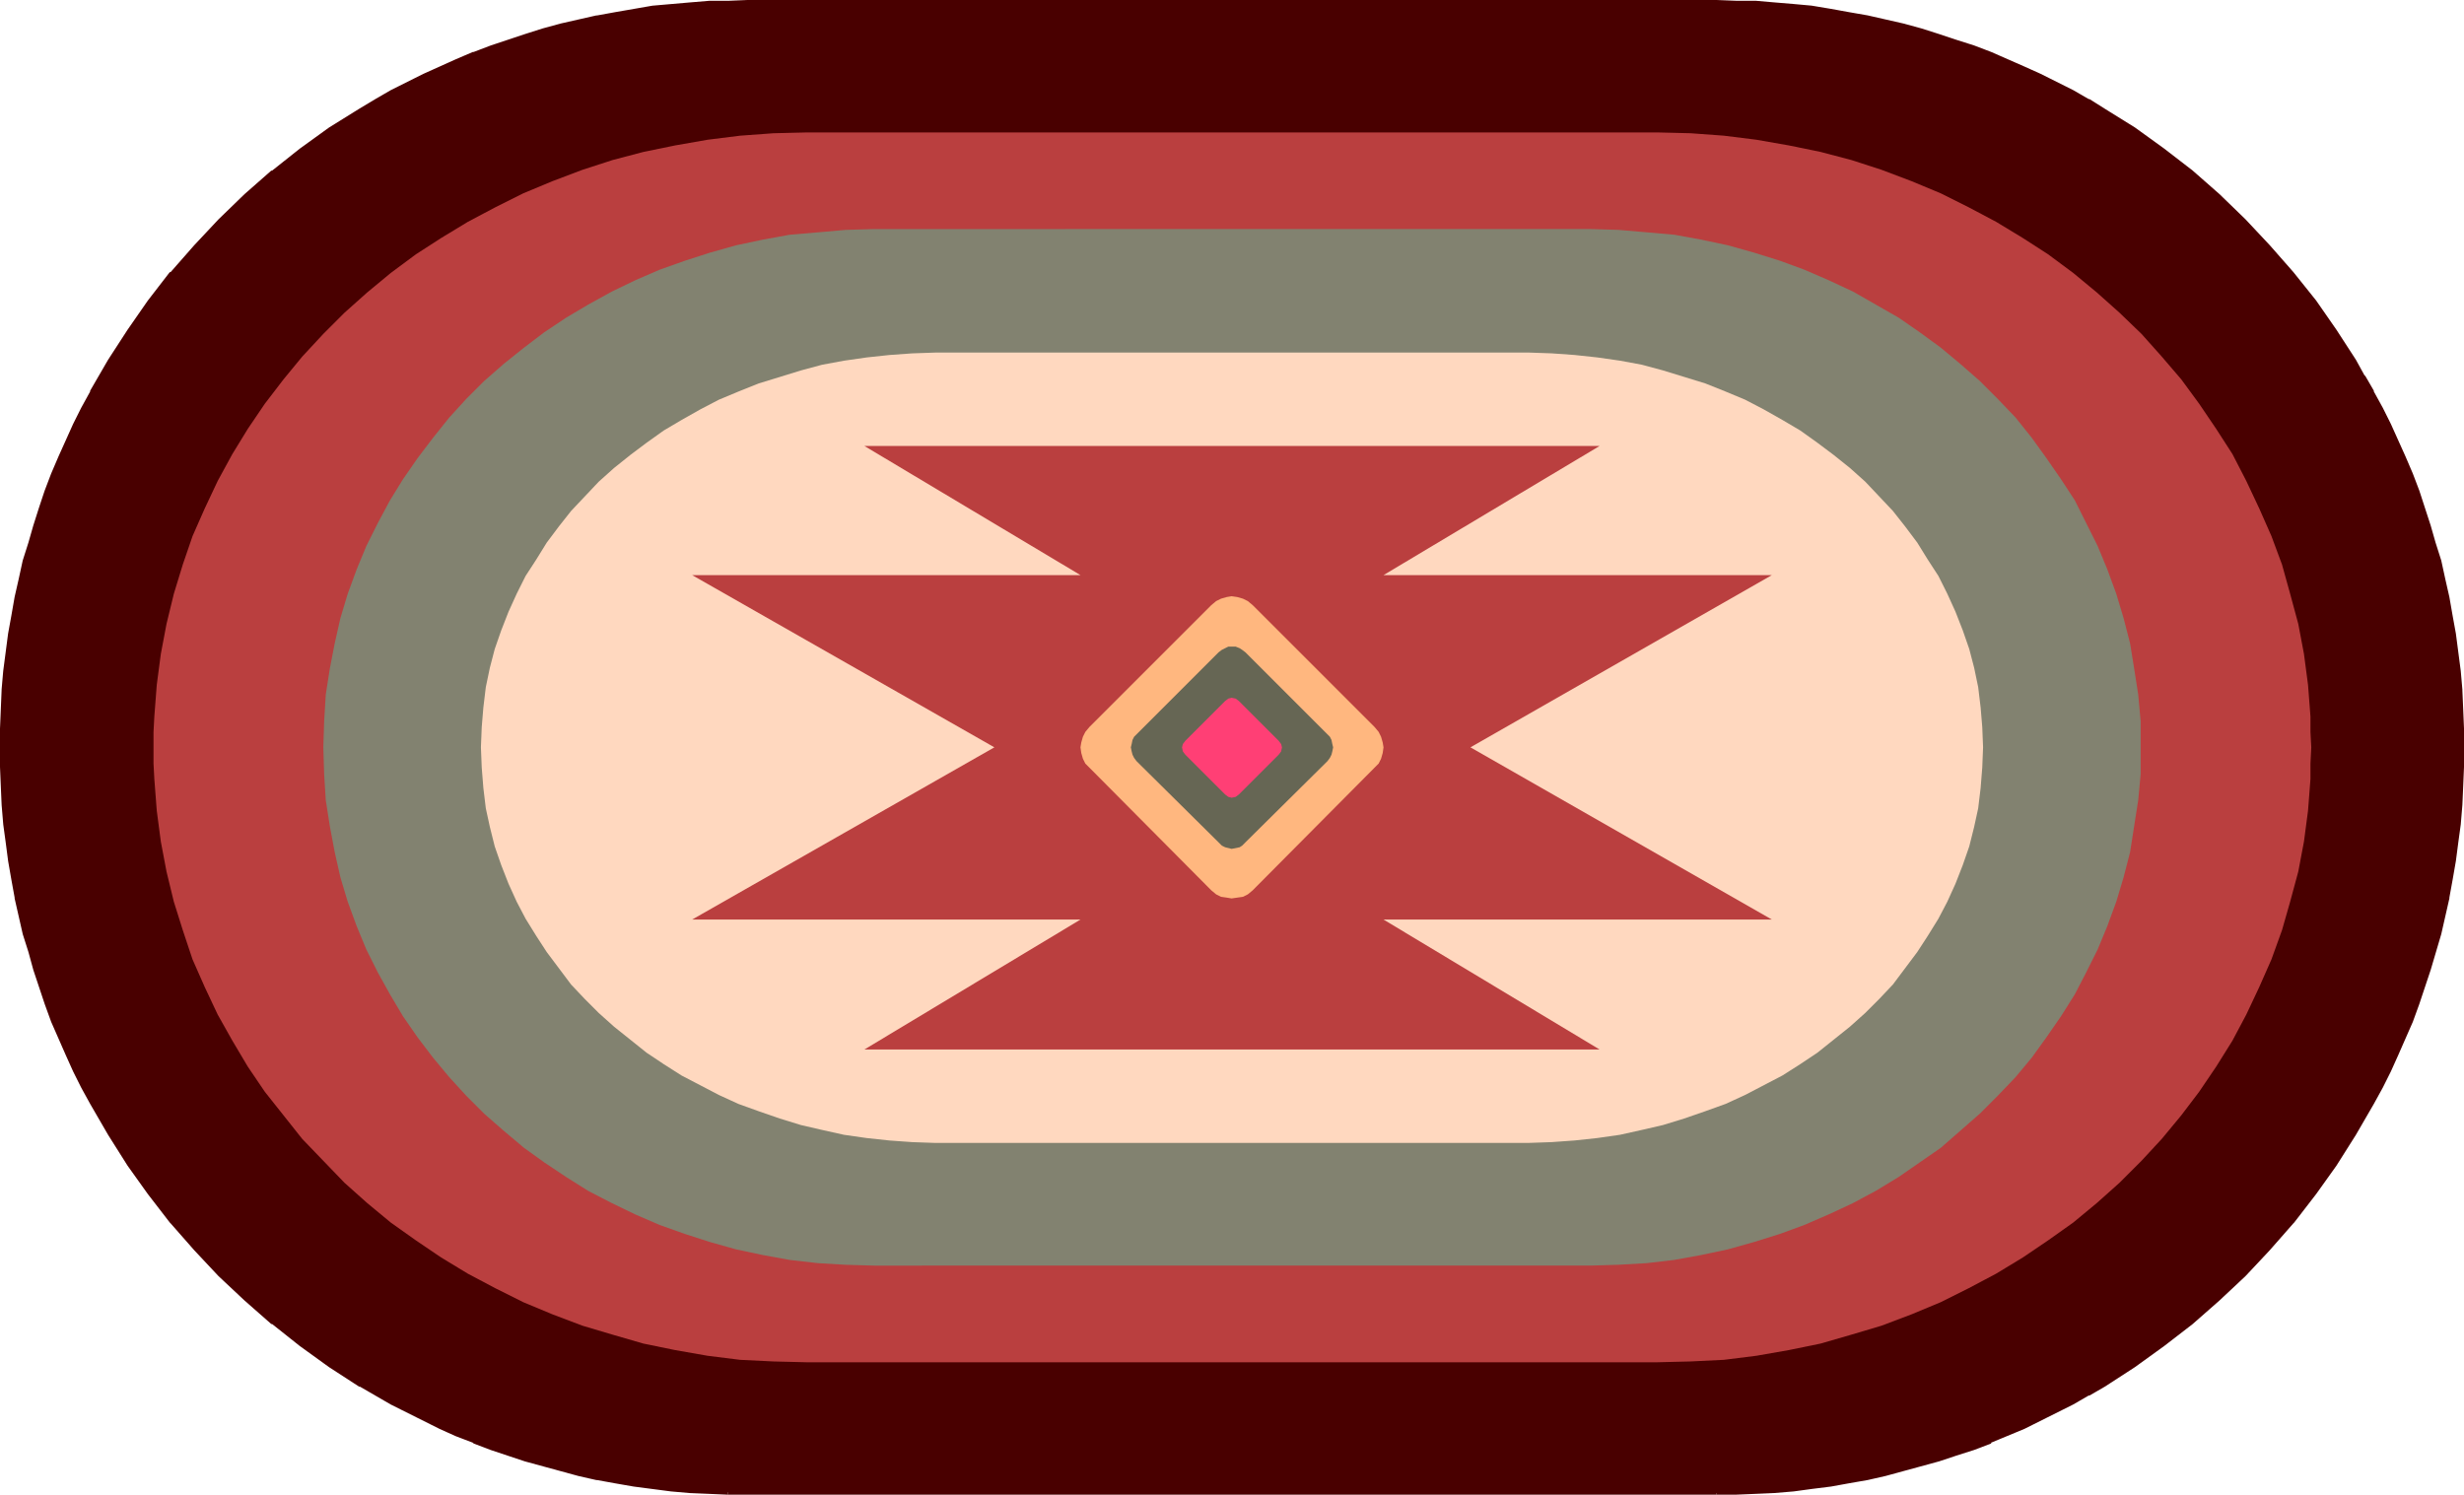
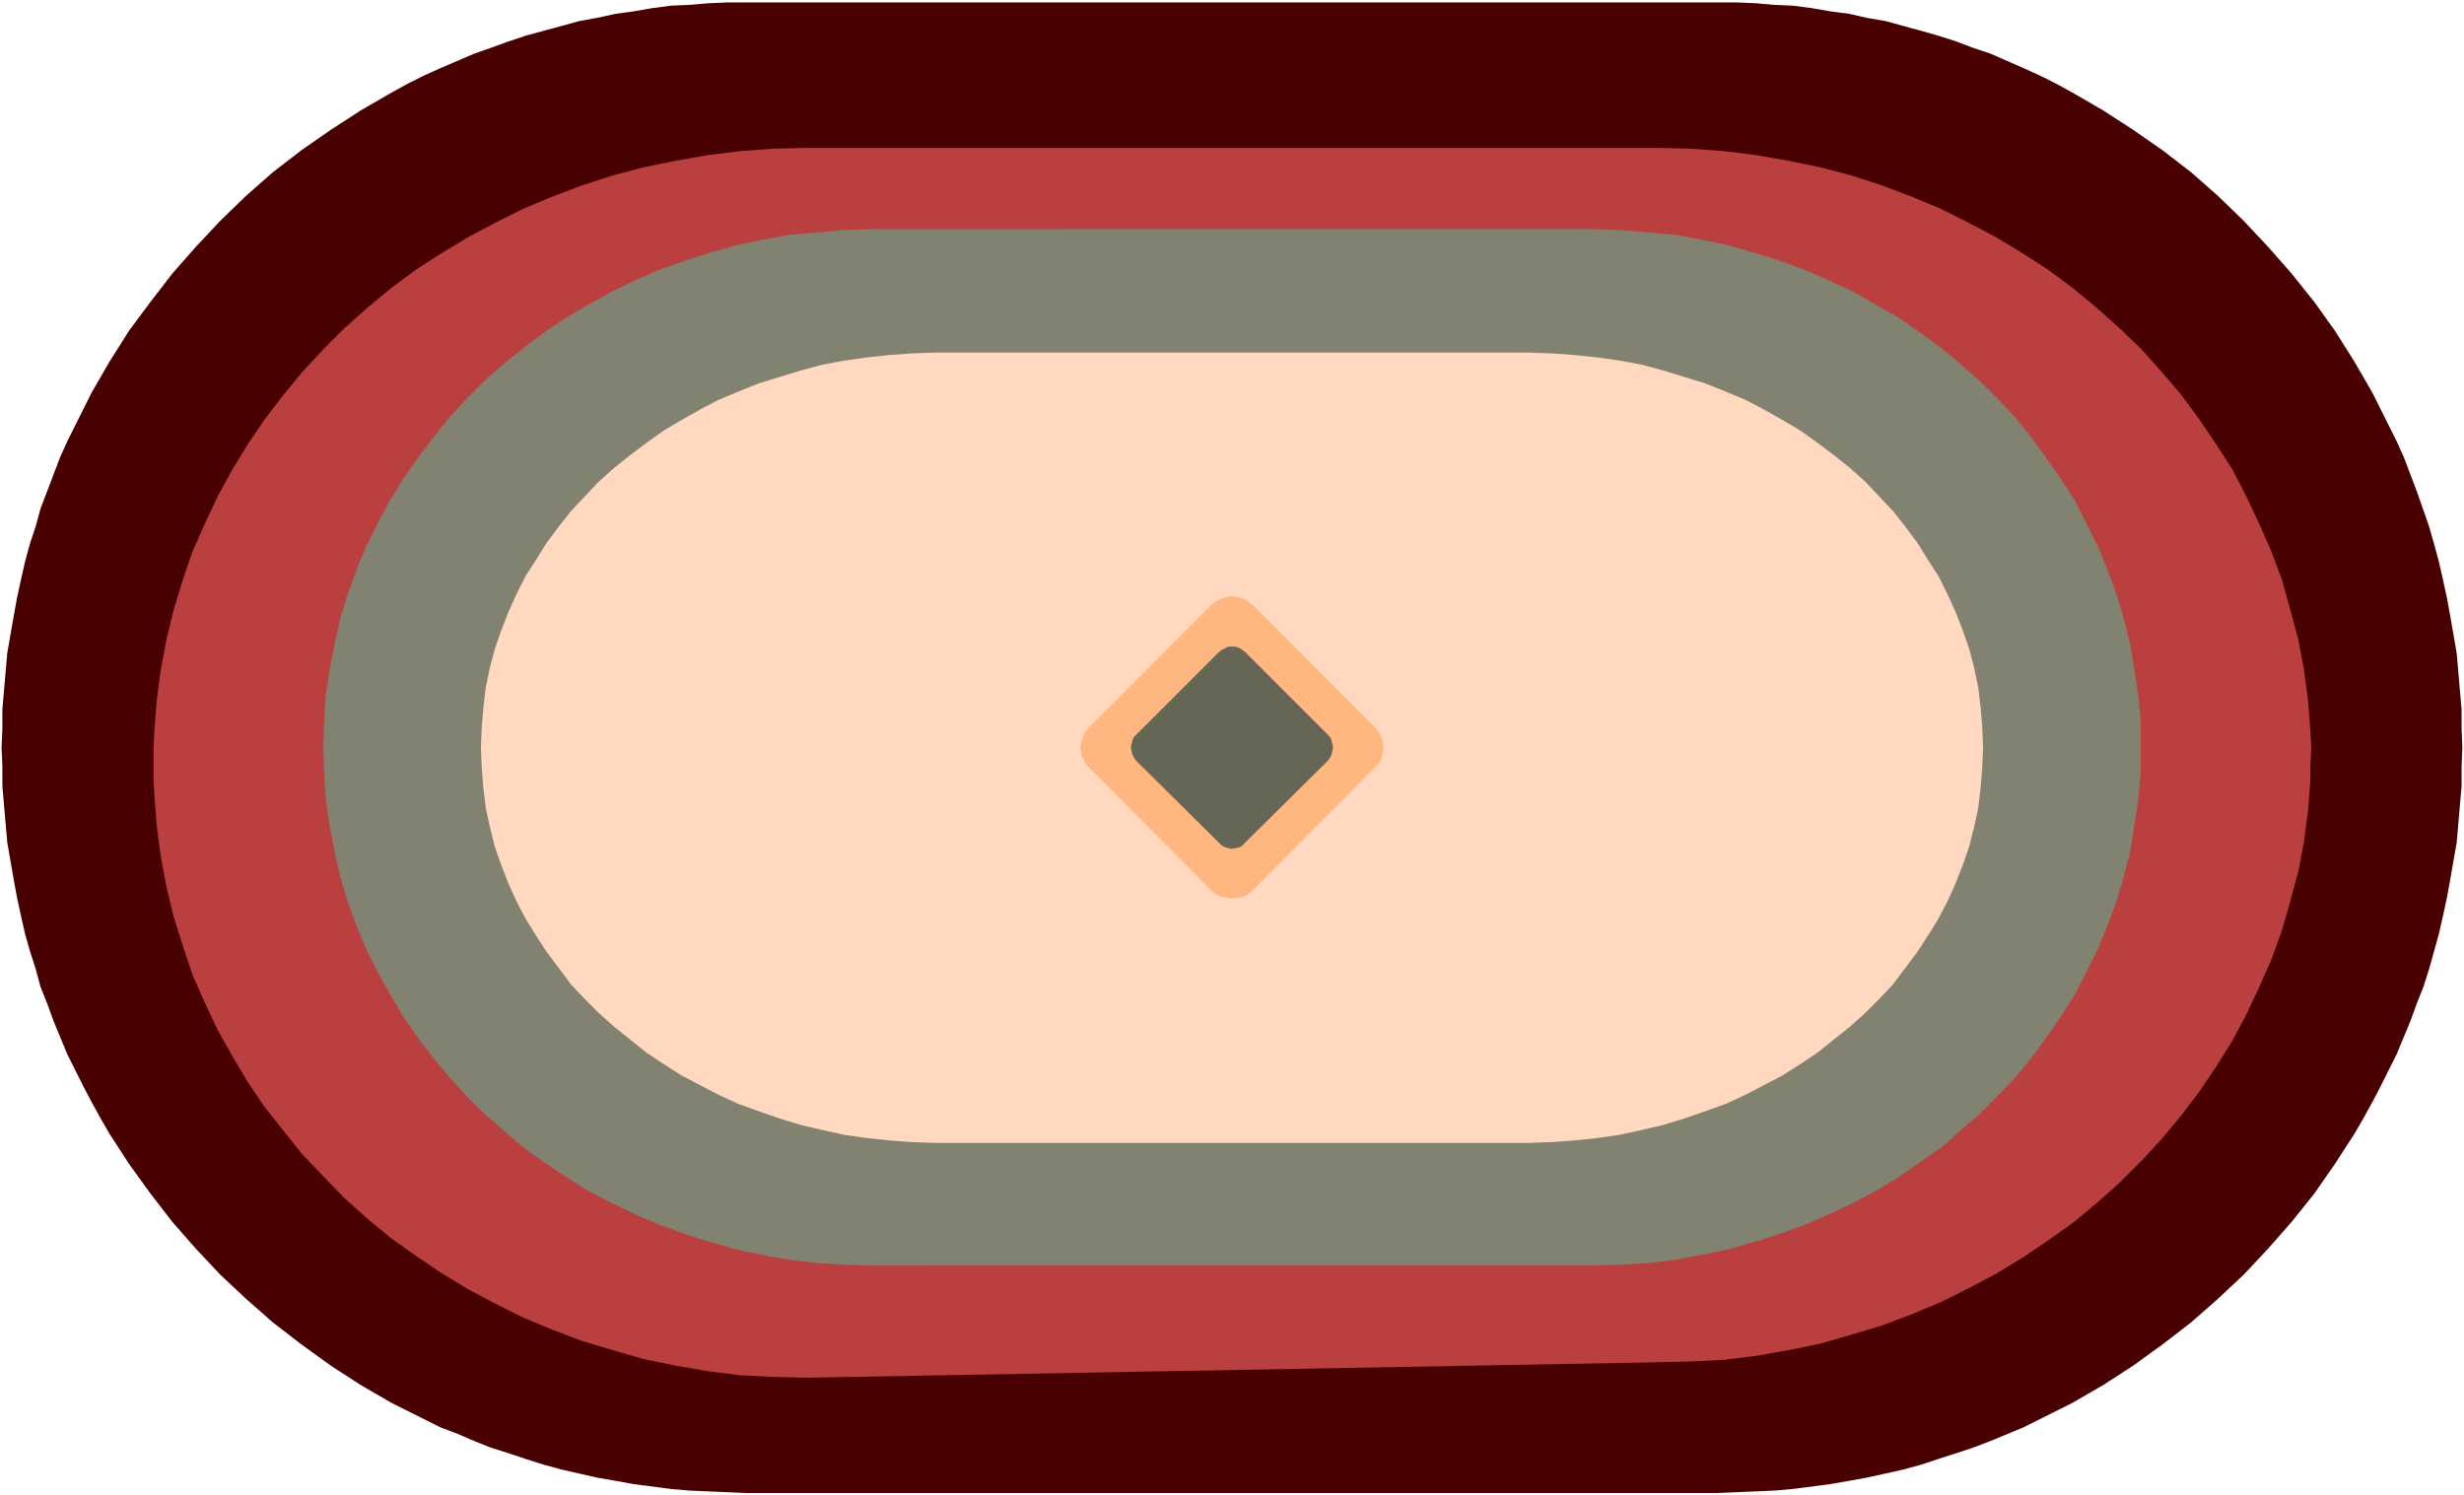
<svg xmlns="http://www.w3.org/2000/svg" xmlns:ns1="http://sodipodi.sourceforge.net/DTD/sodipodi-0.dtd" xmlns:ns2="http://www.inkscape.org/namespaces/inkscape" version="1.0" width="129.681mm" height="78.673mm" id="svg10" ns1:docname="Tribal Symbol 64.wmf">
  <ns1:namedview id="namedview10" pagecolor="#ffffff" bordercolor="#000000" borderopacity="0.25" ns2:showpageshadow="2" ns2:pageopacity="0.0" ns2:pagecheckerboard="0" ns2:deskcolor="#d1d1d1" ns2:document-units="mm" />
  <defs id="defs1">
    <pattern id="WMFhbasepattern" patternUnits="userSpaceOnUse" width="6" height="6" x="0" y="0" />
  </defs>
  <path style="fill:#490000;fill-opacity:1;fill-rule:evenodd;stroke:none" d="m 341.46,297.023 3.878,-0.162 3.878,-0.162 3.717,-0.162 3.717,-0.323 3.717,-0.485 3.717,-0.485 3.717,-0.646 3.555,-0.646 3.717,-0.808 3.555,-0.808 3.555,-0.97 3.394,-1.131 3.555,-1.131 3.394,-1.131 3.394,-1.293 6.626,-2.747 3.232,-1.616 3.232,-1.616 3.232,-1.616 3.07,-1.778 3.07,-1.778 5.979,-3.878 5.818,-4.202 5.656,-4.363 5.333,-4.686 5.171,-4.848 4.848,-5.171 4.686,-5.333 4.525,-5.656 4.04,-5.818 3.878,-5.979 1.778,-3.07 1.778,-3.232 1.616,-3.07 1.616,-3.232 1.616,-3.232 2.747,-6.626 1.293,-3.555 1.293,-3.232 1.131,-3.555 1.939,-6.949 0.808,-3.555 0.808,-3.717 0.646,-3.555 0.646,-3.717 0.646,-3.717 0.323,-3.717 0.323,-3.717 0.323,-3.717 v -3.878 l 0.162,-3.878 -0.162,-3.717 V 141.078 l -0.323,-3.717 -0.323,-3.717 -0.323,-3.717 -0.646,-3.717 -0.646,-3.717 -0.646,-3.555 -0.808,-3.717 -0.808,-3.555 -0.97,-3.555 -0.97,-3.394 -2.424,-6.949 -1.293,-3.394 -1.293,-3.394 -1.454,-3.232 -1.616,-3.232 -1.616,-3.232 -1.616,-3.232 -1.778,-3.07 -1.778,-3.07 -3.878,-6.141 -4.04,-5.656 -4.525,-5.656 -4.686,-5.333 -4.848,-5.171 -5.171,-5.01 -5.333,-4.686 -5.656,-4.363 -5.818,-4.04 -5.979,-3.878 -3.07,-1.778 -3.07,-1.778 -3.232,-1.778 -3.232,-1.616 -3.232,-1.454 -6.626,-2.909 -3.394,-1.131 -3.394,-1.293 -3.555,-1.131 -3.394,-0.97 -3.555,-0.97 -3.555,-0.97 -3.717,-0.646 -3.555,-0.808 -3.717,-0.485 -3.717,-0.646 -3.717,-0.485 -3.717,-0.162 -3.717,-0.323 -3.878,-0.162 h -3.878 -192.789 -3.878 l -3.717,0.162 -3.878,0.323 -3.717,0.162 -3.717,0.485 -3.717,0.646 -3.555,0.485 -3.717,0.808 -3.555,0.646 -3.555,0.97 -3.555,0.97 -3.555,0.97 -3.394,1.131 -3.555,1.293 -3.232,1.131 -3.394,1.454 -3.394,1.454 -3.232,1.454 -3.232,1.616 -3.232,1.778 -3.07,1.778 -3.07,1.778 -5.979,3.878 -5.818,4.04 -5.656,4.363 -5.333,4.686 -5.171,5.01 -4.848,5.171 -4.686,5.333 -4.363,5.656 -4.202,5.656 -3.878,6.141 -1.778,3.07 -1.778,3.07 -1.616,3.232 -1.616,3.232 -1.616,3.232 -1.454,3.232 -1.293,3.394 -1.293,3.394 -1.293,3.394 -0.97,3.555 -1.131,3.394 -0.97,3.555 -0.808,3.555 -0.808,3.717 -0.646,3.555 -0.646,3.717 -0.646,3.717 -0.323,3.717 -0.323,3.717 -0.323,3.717 v 3.878 l -0.162,3.717 0.162,3.878 v 3.878 l 0.323,3.717 0.323,3.717 0.323,3.717 0.646,3.717 0.646,3.717 0.646,3.555 0.808,3.717 0.808,3.555 0.97,3.394 1.131,3.555 0.97,3.555 1.293,3.232 1.293,3.555 2.747,6.626 1.616,3.232 1.616,3.232 1.616,3.07 1.778,3.232 1.778,3.07 3.878,5.979 4.202,5.818 4.363,5.656 4.686,5.333 4.848,5.171 5.171,4.848 5.333,4.686 5.656,4.363 5.818,4.202 5.979,3.878 3.07,1.778 3.07,1.778 3.232,1.616 3.232,1.616 3.232,1.616 3.394,1.293 3.394,1.454 3.232,1.293 3.555,1.131 3.394,1.131 3.555,1.131 3.555,0.97 3.555,0.808 3.555,0.808 3.717,0.646 3.555,0.646 3.717,0.485 3.717,0.485 3.717,0.323 3.878,0.162 3.717,0.162 3.878,0.162 z" id="path1" />
-   <path style="fill:#490000;fill-opacity:1;fill-rule:evenodd;stroke:none" d="m 341.46,297.347 h 3.878 l 3.878,-0.162 3.717,-0.162 v 0 l 3.878,-0.323 3.555,-0.485 3.878,-0.485 3.555,-0.646 3.717,-0.646 v 0 l 3.555,-0.808 3.555,-0.97 3.555,-0.97 3.555,-0.97 3.394,-1.131 3.555,-1.131 3.394,-1.293 v -0.162 l 6.626,-2.747 3.232,-1.616 3.232,-1.616 3.232,-1.616 3.07,-1.778 h 0.162 l 3.07,-1.778 5.979,-3.878 5.818,-4.202 5.656,-4.363 v 0 l 5.333,-4.686 5.171,-4.848 4.848,-5.171 4.686,-5.333 0.162,-0.162 4.363,-5.656 4.04,-5.656 3.878,-6.141 1.778,-3.07 v 0 l 1.778,-3.07 1.778,-3.232 1.616,-3.232 1.454,-3.232 2.909,-6.626 v 0 l 1.293,-3.555 1.131,-3.394 1.131,-3.394 2.101,-7.11 0.808,-3.555 0.808,-3.555 v -0.162 l 0.646,-3.555 0.646,-3.717 0.485,-3.717 0.485,-3.555 0.323,-3.878 v 0 l 0.162,-3.717 0.162,-3.878 v -3.878 -3.717 l -0.162,-3.878 -0.162,-3.717 v -0.162 l -0.323,-3.717 -0.485,-3.717 -0.485,-3.717 -0.646,-3.555 -0.646,-3.717 v 0 l -0.808,-3.555 -0.808,-3.717 -1.131,-3.555 -0.97,-3.394 -2.262,-6.949 -1.293,-3.394 v 0 l -1.454,-3.394 -1.454,-3.232 -1.454,-3.232 -1.616,-3.232 -1.778,-3.232 v -0.162 l -1.778,-3.07 v 0.162 l -1.778,-3.232 v 0 l -3.878,-5.979 -4.04,-5.818 v 0 l -4.525,-5.656 v 0 l -4.686,-5.333 -4.848,-5.171 -5.171,-5.01 -5.333,-4.686 v 0 l -5.656,-4.363 -5.818,-4.202 -5.979,-3.717 -3.07,-1.939 h -0.162 l -3.07,-1.778 -3.232,-1.616 -3.232,-1.616 -3.232,-1.454 -6.626,-2.909 v 0 l -3.394,-1.293 -3.555,-1.131 -3.394,-1.131 -3.555,-1.131 -3.555,-0.97 -3.555,-0.808 -3.555,-0.808 v 0 l -3.717,-0.646 -3.555,-0.646 -3.878,-0.646 -3.555,-0.323 -3.878,-0.323 v 0 l -3.717,-0.323 h -3.878 L 341.46,0 H 148.672 l -3.878,0.162 h -3.717 l -3.878,0.323 v 0 l -3.717,0.323 -3.717,0.323 -3.717,0.646 -3.717,0.646 -3.555,0.646 h -0.162 l -3.555,0.808 -3.555,0.808 -3.555,0.97 -3.555,1.131 -3.394,1.131 -3.394,1.131 -3.394,1.293 h -0.162 l -3.394,1.454 -3.232,1.454 -3.232,1.454 -3.232,1.616 -3.232,1.616 v 0 l -3.07,1.778 -3.232,1.939 -5.979,3.717 -5.818,4.202 -5.494,4.363 h -0.162 l -5.333,4.686 -5.171,5.01 -4.848,5.171 -4.686,5.333 h -0.162 l -4.363,5.656 -4.04,5.818 -3.878,5.979 -1.778,3.07 -1.778,3.07 v 0.162 l -1.778,3.232 -1.616,3.232 -1.454,3.232 -1.454,3.232 -1.454,3.394 v 0 l -1.293,3.394 -1.131,3.394 -1.131,3.555 -0.97,3.394 -1.131,3.555 -0.808,3.717 -0.808,3.555 v 0 l -0.646,3.717 -0.646,3.555 -0.485,3.717 -0.485,3.717 -0.323,3.717 v 0.162 L 0.162,141.078 0,144.956 v 3.717 3.878 l 0.162,3.878 0.162,3.717 v 0 l 0.323,3.878 0.485,3.555 0.485,3.717 0.646,3.717 0.646,3.555 v 0.162 l 0.808,3.555 0.808,3.555 1.131,3.555 0.97,3.555 1.131,3.394 1.131,3.394 1.293,3.555 v 0 l 2.909,6.626 1.454,3.232 1.616,3.232 1.778,3.232 1.778,3.07 v 0 l 1.778,3.07 3.878,6.141 4.04,5.656 4.363,5.656 0.162,0.162 4.686,5.333 4.848,5.171 5.171,4.848 5.333,4.686 h 0.162 l 5.494,4.363 5.818,4.202 5.979,3.878 h 0.162 l 3.07,1.778 v 0 l 3.07,1.778 v 0 l 3.232,1.616 3.232,1.616 3.232,1.616 3.232,1.454 3.394,1.293 0.162,0.162 3.394,1.293 3.394,1.131 3.394,1.131 3.555,0.97 3.555,0.97 3.555,0.97 3.555,0.808 h 0.162 l 3.555,0.646 3.717,0.646 3.717,0.485 3.717,0.485 3.717,0.323 v 0 l 3.878,0.162 3.717,0.162 v -0.97 h -3.717 l -3.878,-0.323 h 0.162 l -3.878,-0.323 -3.555,-0.323 -3.878,-0.646 -3.555,-0.646 -3.555,-0.646 v 0 l -3.555,-0.808 -3.717,-0.808 -3.555,-0.97 -3.394,-1.131 -3.555,-0.97 -3.394,-1.293 -3.394,-1.293 0.162,0.162 -3.394,-1.454 -3.232,-1.454 -3.394,-1.454 -3.232,-1.616 -3.07,-1.616 v 0 l -3.07,-1.778 v 0 l -3.232,-1.778 h 0.162 l -6.141,-3.878 -5.656,-4.202 -5.656,-4.363 v 0 l -5.333,-4.686 -5.171,-4.848 -5.01,-5.171 -4.525,-5.333 v 0 l -4.363,-5.656 -4.202,-5.656 -3.717,-6.141 -1.939,-3.07 v 0.162 l -1.778,-3.232 -1.616,-3.07 -1.616,-3.232 -1.616,-3.232 -2.747,-6.626 v 0 L 9.858,199.578 8.565,196.184 7.434,192.629 6.464,189.074 5.494,185.68 4.525,182.125 3.717,178.408 v 0.162 L 3.07,174.853 2.586,171.297 1.939,167.581 1.454,163.864 1.293,160.147 v 0 L 0.97,156.43 0.808,152.552 v -3.878 -3.717 L 0.97,141.078 1.293,137.361 v 0 l 0.162,-3.717 0.485,-3.717 0.646,-3.717 0.485,-3.717 0.646,-3.555 v 0 l 0.808,-3.555 0.97,-3.555 0.97,-3.555 0.97,-3.555 1.131,-3.394 1.293,-3.394 1.131,-3.394 v 0 l 1.454,-3.394 1.293,-3.232 1.616,-3.232 1.616,-3.232 1.616,-3.232 v 0 l 1.778,-3.07 1.939,-3.07 3.717,-5.979 4.202,-5.818 4.363,-5.494 v 0 l 4.525,-5.494 5.01,-5.01 5.171,-5.01 5.333,-4.686 v 0.162 l 5.656,-4.363 5.656,-4.202 6.141,-3.878 3.07,-1.778 3.07,-1.778 v 0 l 3.07,-1.616 3.232,-1.616 3.394,-1.616 3.232,-1.454 3.394,-1.293 h -0.162 l 3.394,-1.293 3.394,-1.131 3.555,-1.131 3.394,-0.97 3.555,-1.131 3.717,-0.808 3.555,-0.808 v 0 l 3.555,-0.646 3.555,-0.646 3.878,-0.485 3.555,-0.485 3.878,-0.323 h -0.162 l 3.878,-0.162 3.717,-0.162 h 3.878 192.789 3.878 l 3.878,0.162 3.717,0.162 v 0 l 3.717,0.323 3.717,0.485 3.717,0.485 3.555,0.646 3.717,0.646 h -0.162 l 3.717,0.808 3.555,0.808 3.555,1.131 3.555,0.97 3.394,1.131 3.394,1.131 3.394,1.293 v 0 l 6.626,2.747 3.232,1.616 3.232,1.616 3.07,1.616 3.232,1.778 h -0.162 l 3.07,1.778 6.141,3.878 5.818,4.202 5.494,4.363 v -0.162 l 5.494,4.686 5.01,5.01 5.01,5.01 4.525,5.494 v 0 l 4.525,5.494 h -0.162 l 4.202,5.818 3.878,5.979 v 0 l 1.778,3.07 v 0 l 1.778,3.07 v 0 l 1.616,3.232 1.616,3.232 1.616,3.232 1.293,3.232 1.454,3.394 v 0 l 1.293,3.394 2.262,6.787 0.97,3.555 0.97,3.555 0.97,3.555 0.646,3.555 v 0 l 0.808,3.555 0.485,3.717 0.646,3.717 0.485,3.717 0.162,3.717 v 0 l 0.323,3.717 0.162,3.878 v 3.717 3.878 l -0.162,3.878 -0.323,3.717 v 0 l -0.162,3.717 -0.485,3.717 -0.646,3.717 -0.485,3.555 -0.808,3.717 v -0.162 l -0.646,3.717 -0.97,3.555 -1.939,6.949 -1.131,3.555 -1.131,3.394 -1.293,3.394 v 0 l -2.747,6.626 -1.616,3.232 -1.616,3.232 -1.616,3.07 -1.778,3.232 v -0.162 l -1.778,3.07 -3.878,6.141 -4.202,5.656 -4.363,5.656 v 0 l -4.525,5.333 -5.01,5.171 -5.01,4.848 -5.494,4.686 v 0 l -5.494,4.363 -5.818,4.202 -6.141,3.878 -3.07,1.778 h 0.162 l -3.232,1.778 -3.07,1.616 -3.232,1.616 -3.232,1.454 -6.626,2.909 v -0.162 l -3.394,1.293 -3.394,1.293 -3.394,0.97 -3.555,1.131 -3.555,0.97 -3.555,0.808 -3.717,0.808 h 0.162 l -3.717,0.646 -3.555,0.646 -3.717,0.646 -3.717,0.323 -3.717,0.323 v 0 l -3.717,0.323 h -3.878 l -3.878,0.162 z" id="path2" />
-   <path style="fill:#490000;fill-opacity:1;fill-rule:evenodd;stroke:none" d="m 144.793,297.347 h 3.878 192.789 v -0.808 H 148.672 l -3.878,-0.162 z" id="path3" />
-   <path style="fill:#ba3f3f;fill-opacity:1;fill-rule:evenodd;stroke:none" d="m 329.664,271.006 6.626,-0.162 6.626,-0.323 6.464,-0.808 6.464,-1.131 6.302,-1.293 6.141,-1.778 5.979,-1.778 5.979,-2.262 5.818,-2.424 5.494,-2.747 5.494,-2.909 5.333,-3.232 5.01,-3.394 5.01,-3.555 4.686,-3.878 4.525,-4.04 4.363,-4.363 4.04,-4.363 3.878,-4.686 3.555,-4.686 3.394,-5.01 3.232,-5.171 2.747,-5.171 2.586,-5.494 2.424,-5.494 2.101,-5.818 1.616,-5.656 1.616,-5.979 1.131,-5.979 0.808,-6.141 0.485,-6.302 v -3.07 l 0.162,-3.232 -0.162,-3.07 v -3.07 l -0.485,-6.302 -0.808,-6.141 -1.131,-5.979 -1.616,-5.979 -1.616,-5.818 -2.101,-5.656 -2.424,-5.494 -2.586,-5.494 -2.747,-5.333 -3.232,-5.01 -3.394,-5.01 -3.555,-4.848 -3.878,-4.525 -4.04,-4.525 -4.363,-4.202 -4.525,-4.04 -4.686,-3.878 -5.01,-3.717 -5.01,-3.232 -5.333,-3.232 -5.494,-2.909 -5.494,-2.747 -5.818,-2.424 -5.979,-2.262 -5.979,-1.939 -6.141,-1.616 -6.302,-1.293 -6.464,-1.131 -6.464,-0.808 -6.626,-0.485 -6.626,-0.162 H 160.469 l -6.626,0.162 -6.626,0.485 -6.464,0.808 -6.464,1.131 -6.302,1.293 -6.141,1.616 -5.979,1.939 -5.979,2.262 -5.818,2.424 -5.494,2.747 -5.494,2.909 -5.333,3.232 -5.01,3.232 -5.01,3.717 -4.686,3.878 -4.525,4.04 -4.202,4.202 -4.202,4.525 -3.717,4.525 -3.717,4.848 -3.394,5.01 -3.07,5.01 -2.909,5.333 -2.586,5.494 -2.424,5.494 -1.939,5.656 -1.778,5.818 -1.454,5.979 -1.131,5.979 -0.808,6.141 -0.485,6.302 -0.162,3.07 v 3.07 3.232 l 0.162,3.07 0.485,6.302 0.808,6.141 1.131,5.979 1.454,5.979 1.778,5.656 1.939,5.818 2.424,5.494 2.586,5.494 2.909,5.171 3.07,5.171 3.394,5.01 3.717,4.686 3.717,4.686 4.202,4.363 4.202,4.363 4.525,4.04 4.686,3.878 5.01,3.555 5.01,3.394 5.333,3.232 5.494,2.909 5.494,2.747 5.818,2.424 5.979,2.262 5.979,1.778 6.141,1.778 6.302,1.293 6.464,1.131 6.464,0.808 6.626,0.323 6.626,0.162 z" id="path4" />
+   <path style="fill:#ba3f3f;fill-opacity:1;fill-rule:evenodd;stroke:none" d="m 329.664,271.006 6.626,-0.162 6.626,-0.323 6.464,-0.808 6.464,-1.131 6.302,-1.293 6.141,-1.778 5.979,-1.778 5.979,-2.262 5.818,-2.424 5.494,-2.747 5.494,-2.909 5.333,-3.232 5.01,-3.394 5.01,-3.555 4.686,-3.878 4.525,-4.04 4.363,-4.363 4.04,-4.363 3.878,-4.686 3.555,-4.686 3.394,-5.01 3.232,-5.171 2.747,-5.171 2.586,-5.494 2.424,-5.494 2.101,-5.818 1.616,-5.656 1.616,-5.979 1.131,-5.979 0.808,-6.141 0.485,-6.302 v -3.07 l 0.162,-3.232 -0.162,-3.07 l -0.485,-6.302 -0.808,-6.141 -1.131,-5.979 -1.616,-5.979 -1.616,-5.818 -2.101,-5.656 -2.424,-5.494 -2.586,-5.494 -2.747,-5.333 -3.232,-5.01 -3.394,-5.01 -3.555,-4.848 -3.878,-4.525 -4.04,-4.525 -4.363,-4.202 -4.525,-4.04 -4.686,-3.878 -5.01,-3.717 -5.01,-3.232 -5.333,-3.232 -5.494,-2.909 -5.494,-2.747 -5.818,-2.424 -5.979,-2.262 -5.979,-1.939 -6.141,-1.616 -6.302,-1.293 -6.464,-1.131 -6.464,-0.808 -6.626,-0.485 -6.626,-0.162 H 160.469 l -6.626,0.162 -6.626,0.485 -6.464,0.808 -6.464,1.131 -6.302,1.293 -6.141,1.616 -5.979,1.939 -5.979,2.262 -5.818,2.424 -5.494,2.747 -5.494,2.909 -5.333,3.232 -5.01,3.232 -5.01,3.717 -4.686,3.878 -4.525,4.04 -4.202,4.202 -4.202,4.525 -3.717,4.525 -3.717,4.848 -3.394,5.01 -3.07,5.01 -2.909,5.333 -2.586,5.494 -2.424,5.494 -1.939,5.656 -1.778,5.818 -1.454,5.979 -1.131,5.979 -0.808,6.141 -0.485,6.302 -0.162,3.07 v 3.07 3.232 l 0.162,3.07 0.485,6.302 0.808,6.141 1.131,5.979 1.454,5.979 1.778,5.656 1.939,5.818 2.424,5.494 2.586,5.494 2.909,5.171 3.07,5.171 3.394,5.01 3.717,4.686 3.717,4.686 4.202,4.363 4.202,4.363 4.525,4.04 4.686,3.878 5.01,3.555 5.01,3.394 5.333,3.232 5.494,2.909 5.494,2.747 5.818,2.424 5.979,2.262 5.979,1.778 6.141,1.778 6.302,1.293 6.464,1.131 6.464,0.808 6.626,0.323 6.626,0.162 z" id="path4" />
  <path style="fill:#828270;fill-opacity:1;fill-rule:evenodd;stroke:none" d="m 316.412,251.775 5.494,-0.162 5.656,-0.323 5.494,-0.646 5.333,-0.97 5.333,-1.131 5.171,-1.454 5.171,-1.616 4.848,-1.778 4.848,-2.101 4.848,-2.262 4.525,-2.424 4.525,-2.747 4.202,-2.909 4.202,-2.909 3.878,-3.394 3.878,-3.394 3.555,-3.555 3.555,-3.717 3.232,-3.878 2.909,-4.04 2.909,-4.202 2.747,-4.363 2.262,-4.363 2.262,-4.525 1.939,-4.686 1.778,-4.848 1.454,-4.848 1.293,-5.01 0.808,-5.171 0.808,-5.171 0.485,-5.171 v -5.333 -5.171 l -0.485,-5.333 -0.808,-5.171 -0.808,-5.01 -1.293,-5.01 -1.454,-4.848 -1.778,-4.848 -1.939,-4.686 -2.262,-4.525 -2.262,-4.525 -2.747,-4.202 -2.909,-4.202 -2.909,-4.04 -3.232,-4.04 -3.555,-3.717 -3.555,-3.555 -3.878,-3.394 -3.878,-3.232 -4.202,-3.07 -4.202,-2.909 -4.525,-2.586 -4.525,-2.586 -4.848,-2.262 -4.848,-2.101 -4.848,-1.778 -5.171,-1.616 -5.171,-1.454 -5.333,-1.131 -5.333,-0.97 -5.494,-0.485 -5.656,-0.485 -5.494,-0.162 H 173.881 l -5.656,0.162 -5.494,0.485 -5.656,0.485 -5.333,0.97 -5.333,1.131 -5.171,1.454 -5.01,1.616 -5.01,1.778 -4.848,2.101 -4.686,2.262 -4.686,2.586 -4.363,2.586 -4.363,2.909 -4.04,3.07 -4.04,3.232 -3.878,3.394 -3.555,3.555 -3.394,3.717 -3.232,4.04 -3.07,4.04 -2.909,4.202 -2.586,4.202 -2.424,4.525 -2.262,4.525 -1.939,4.686 -1.778,4.848 -1.454,4.848 -1.131,5.01 -0.97,5.01 -0.808,5.171 -0.323,5.333 -0.162,5.171 0.162,5.333 0.323,5.171 0.808,5.171 0.97,5.171 1.131,5.01 1.454,4.848 1.778,4.848 1.939,4.686 2.262,4.525 2.424,4.363 2.586,4.363 2.909,4.202 3.07,4.04 3.232,3.878 3.394,3.717 3.555,3.555 3.878,3.394 4.04,3.394 4.04,2.909 4.363,2.909 4.363,2.747 4.686,2.424 4.686,2.262 4.848,2.101 5.01,1.778 5.01,1.616 5.171,1.454 5.333,1.131 5.333,0.97 5.656,0.646 5.494,0.323 5.656,0.162 z" id="path5" />
  <path style="fill:#ffd8bf;fill-opacity:1;fill-rule:evenodd;stroke:none" d="m 303.969,227.373 4.686,-0.162 4.525,-0.323 4.525,-0.485 4.525,-0.646 4.363,-0.97 4.202,-0.97 4.202,-1.293 4.202,-1.454 4.04,-1.454 3.878,-1.778 3.717,-1.939 3.717,-1.939 3.555,-2.262 3.394,-2.262 3.232,-2.586 3.232,-2.586 3.07,-2.747 2.747,-2.747 2.747,-2.909 2.424,-3.232 2.424,-3.232 2.101,-3.232 2.101,-3.394 1.778,-3.394 1.616,-3.555 1.454,-3.717 1.293,-3.717 0.97,-3.878 0.808,-3.717 0.485,-4.04 0.323,-4.04 0.162,-4.04 -0.162,-4.04 -0.323,-3.878 -0.485,-4.04 -0.808,-3.878 -0.97,-3.717 -1.293,-3.717 -1.454,-3.717 -1.616,-3.555 -1.778,-3.555 -2.101,-3.232 -2.101,-3.394 -2.424,-3.232 -2.424,-3.07 -2.747,-2.909 -2.747,-2.909 -3.07,-2.747 -3.232,-2.586 -3.232,-2.424 -3.394,-2.424 -3.555,-2.101 -3.717,-2.101 -3.717,-1.939 -3.878,-1.616 -4.04,-1.616 -4.202,-1.293 -4.202,-1.293 -4.202,-1.131 -4.363,-0.808 -4.525,-0.646 -4.525,-0.485 -4.525,-0.323 -4.686,-0.162 H 186.163 l -4.686,0.162 -4.525,0.323 -4.525,0.485 -4.525,0.646 -4.363,0.808 -4.202,1.131 -4.202,1.293 -4.202,1.293 -4.04,1.616 -3.878,1.616 -3.717,1.939 -3.717,2.101 -3.555,2.101 -3.394,2.424 -3.232,2.424 -3.232,2.586 -3.07,2.747 -2.747,2.909 -2.747,2.909 -2.424,3.07 -2.424,3.232 -2.101,3.394 -2.101,3.232 -1.778,3.555 -1.616,3.555 -1.454,3.717 -1.293,3.717 -0.97,3.717 -0.808,3.878 -0.485,4.04 -0.323,3.878 -0.162,4.04 0.162,4.04 0.323,4.04 0.485,4.04 0.808,3.717 0.97,3.878 1.293,3.717 1.454,3.717 1.616,3.555 1.778,3.394 2.101,3.394 2.101,3.232 2.424,3.232 2.424,3.232 2.747,2.909 2.747,2.747 3.07,2.747 3.232,2.586 3.232,2.586 3.394,2.262 3.555,2.262 3.717,1.939 3.717,1.939 3.878,1.778 4.04,1.454 4.202,1.454 4.202,1.293 4.202,0.97 4.363,0.97 4.525,0.646 4.525,0.485 4.525,0.323 4.686,0.162 z" id="path6" />
-   <path style="fill:#ba3f3f;fill-opacity:1;fill-rule:evenodd;stroke:none" d="m 292.496,148.673 59.954,34.259 h -77.245 l 42.986,25.856 H 171.942 l 42.986,-25.856 h -77.245 l 60.115,-34.259 -60.115,-34.259 h 77.245 L 171.942,88.719 h 146.248 l -42.986,25.695 h 77.245 z" id="path7" />
  <path style="fill:#ffb77f;fill-opacity:1;fill-rule:evenodd;stroke:none" d="m 273.427,152.713 0.808,-0.808 0.485,-0.97 0.323,-1.131 0.162,-1.131 -0.162,-0.97 -0.323,-1.131 -0.485,-0.97 -0.808,-0.97 -24.24,-24.24 -0.97,-0.808 -0.97,-0.485 -1.131,-0.323 -1.131,-0.162 -0.97,0.162 -1.131,0.323 -0.97,0.485 -0.97,0.808 -24.24,24.24 -0.808,0.97 -0.485,0.97 -0.323,1.131 -0.162,0.97 0.162,1.131 0.323,1.131 0.485,0.97 0.808,0.808 24.24,24.402 0.97,0.808 0.97,0.485 1.131,0.162 0.97,0.162 1.131,-0.162 1.131,-0.162 0.97,-0.485 0.97,-0.808 z" id="path8" />
  <path style="fill:#666654;fill-opacity:1;fill-rule:evenodd;stroke:none" d="m 264.054,151.42 0.485,-0.646 0.323,-0.646 0.162,-0.646 0.162,-0.808 -0.162,-0.646 -0.162,-0.808 -0.323,-0.646 -0.485,-0.485 -16.322,-16.322 -0.646,-0.485 -0.485,-0.323 -0.808,-0.323 h -0.808 -0.646 l -0.646,0.323 -0.646,0.323 -0.646,0.485 -16.322,16.322 -0.485,0.485 -0.323,0.646 -0.162,0.808 -0.162,0.646 0.162,0.808 0.162,0.646 0.323,0.646 0.485,0.646 16.322,16.16 0.646,0.646 0.646,0.323 0.646,0.162 0.646,0.162 0.808,-0.162 0.808,-0.162 0.485,-0.323 0.646,-0.646 z" id="path9" />
-   <path style="fill:#ff3f75;fill-opacity:1;fill-rule:evenodd;stroke:none" d="m 254.358,150.128 0.485,-0.646 0.162,-0.808 -0.162,-0.646 -0.485,-0.646 -7.918,-7.918 -0.646,-0.485 -0.808,-0.162 -0.646,0.162 -0.646,0.485 -7.918,7.918 -0.485,0.646 -0.162,0.646 0.162,0.808 0.485,0.646 7.918,7.918 0.646,0.485 0.646,0.162 0.808,-0.162 0.646,-0.485 z" id="path10" />
</svg>